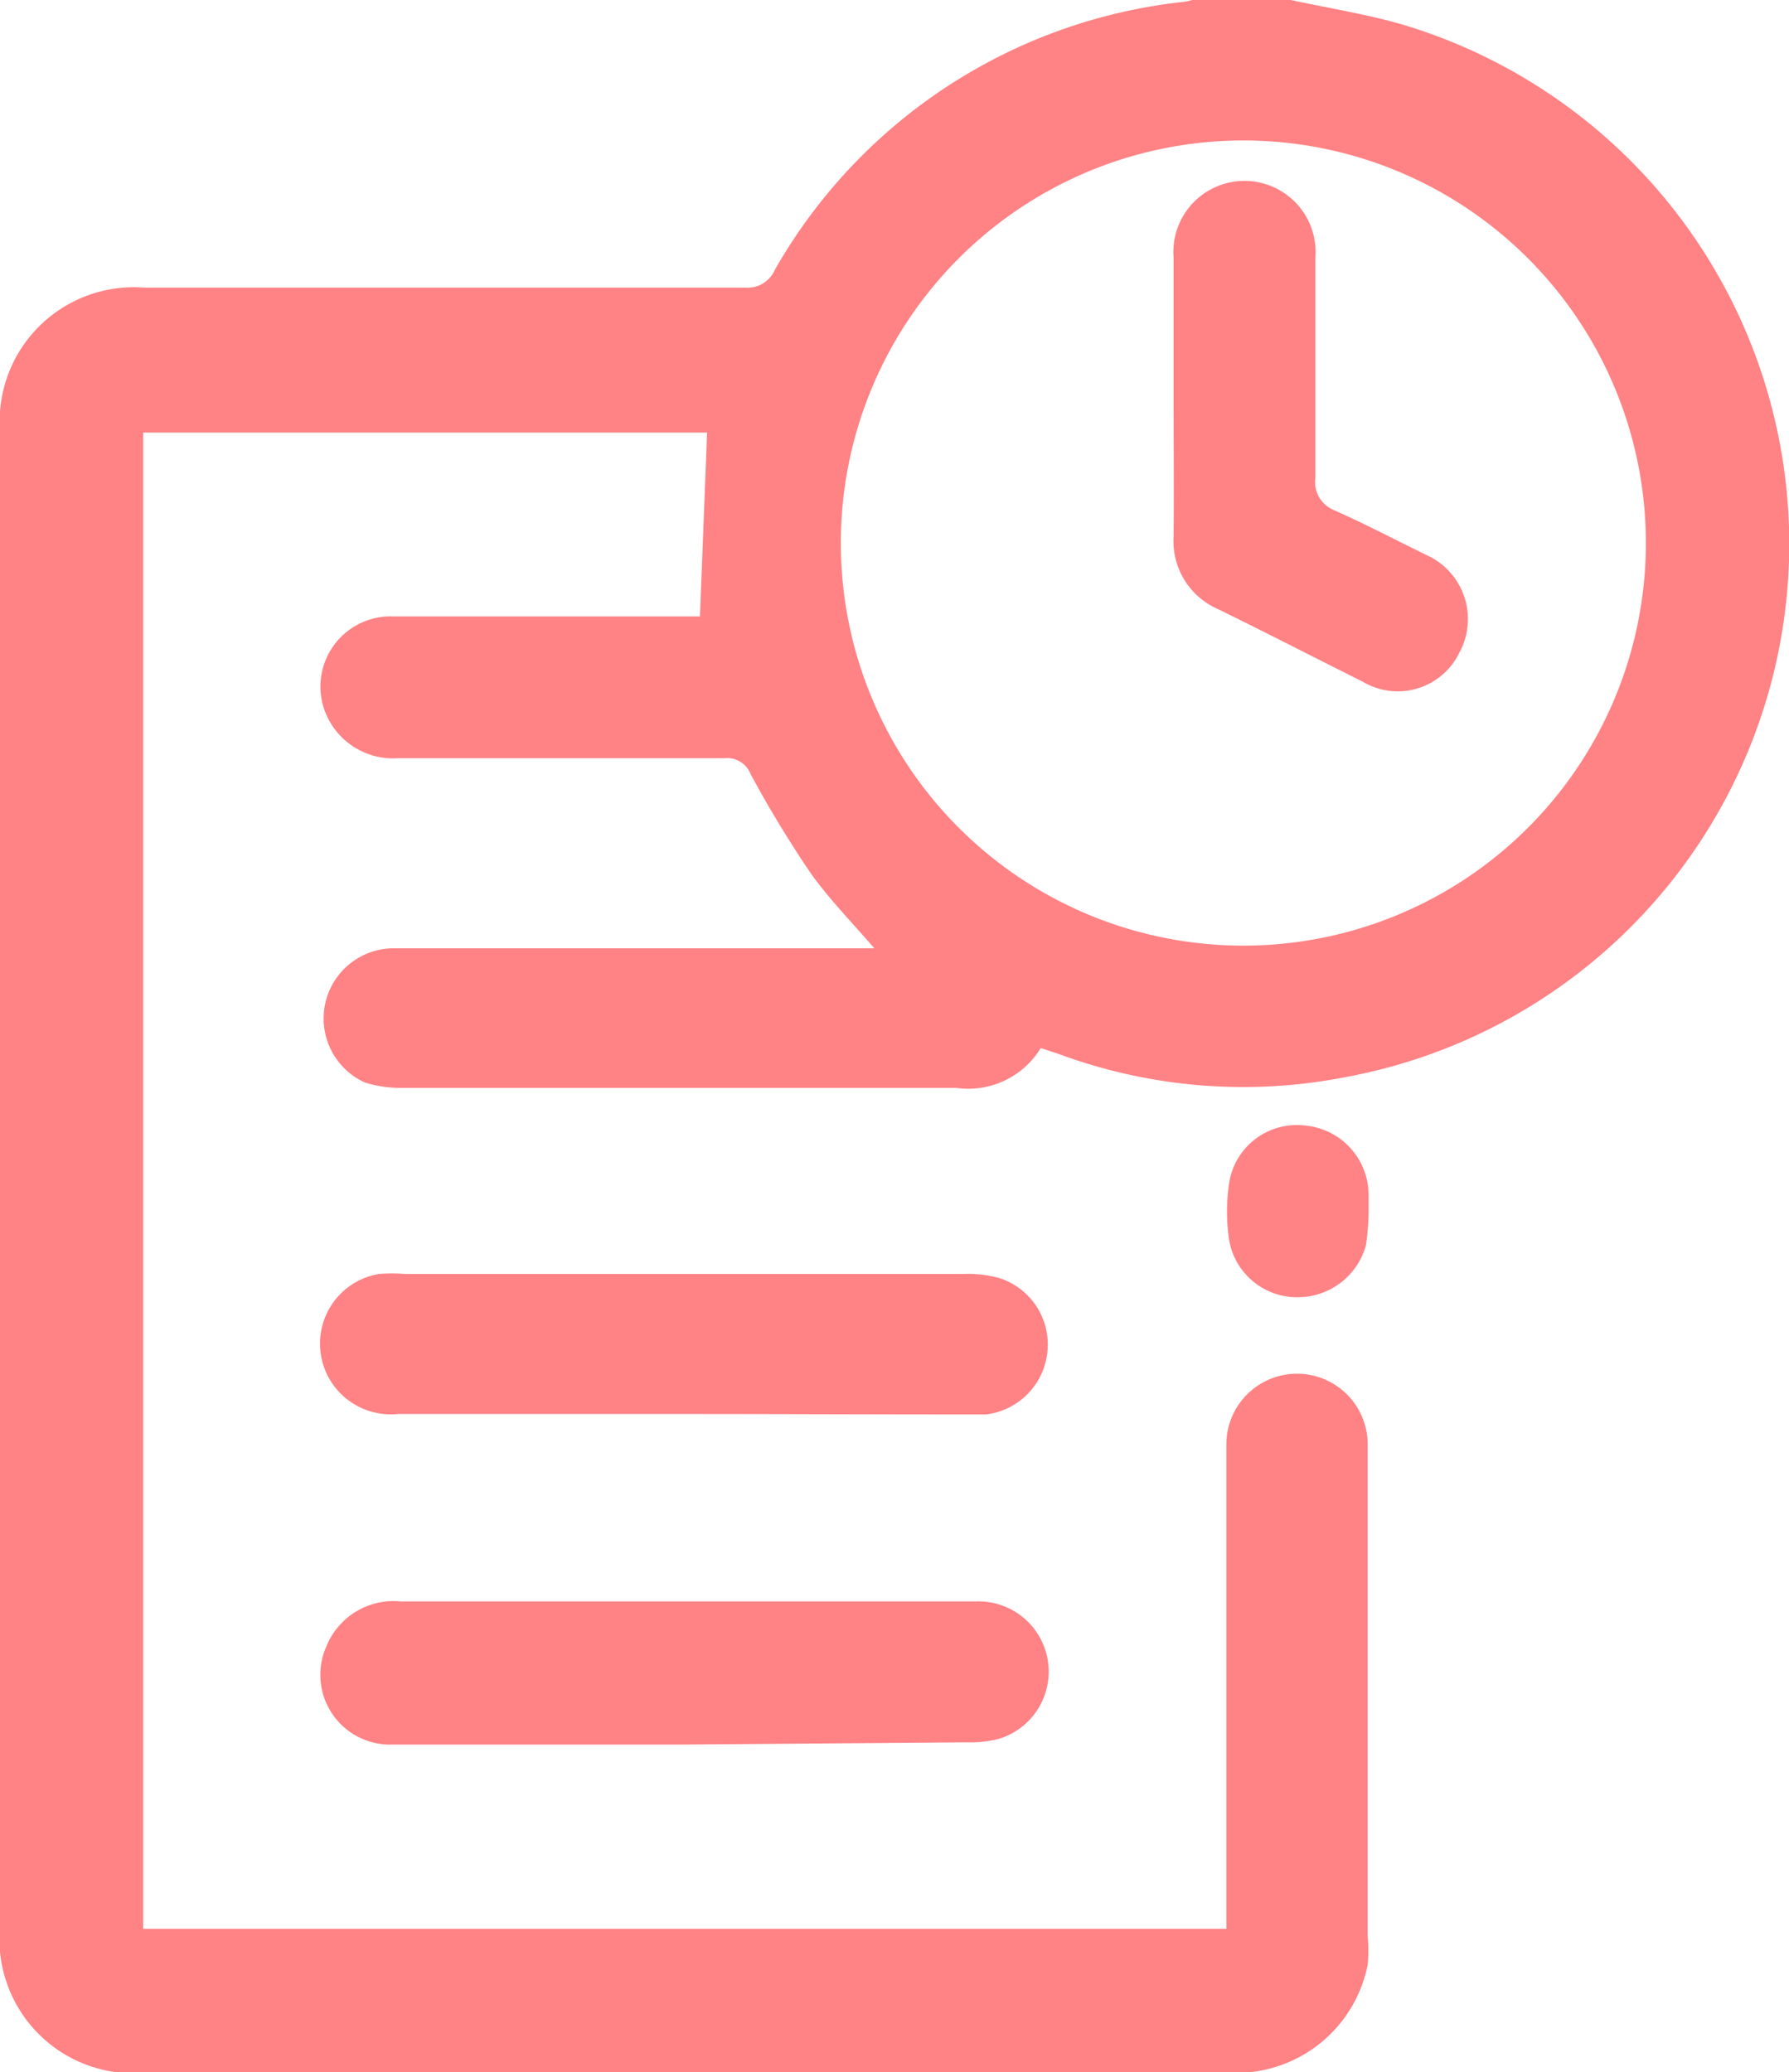
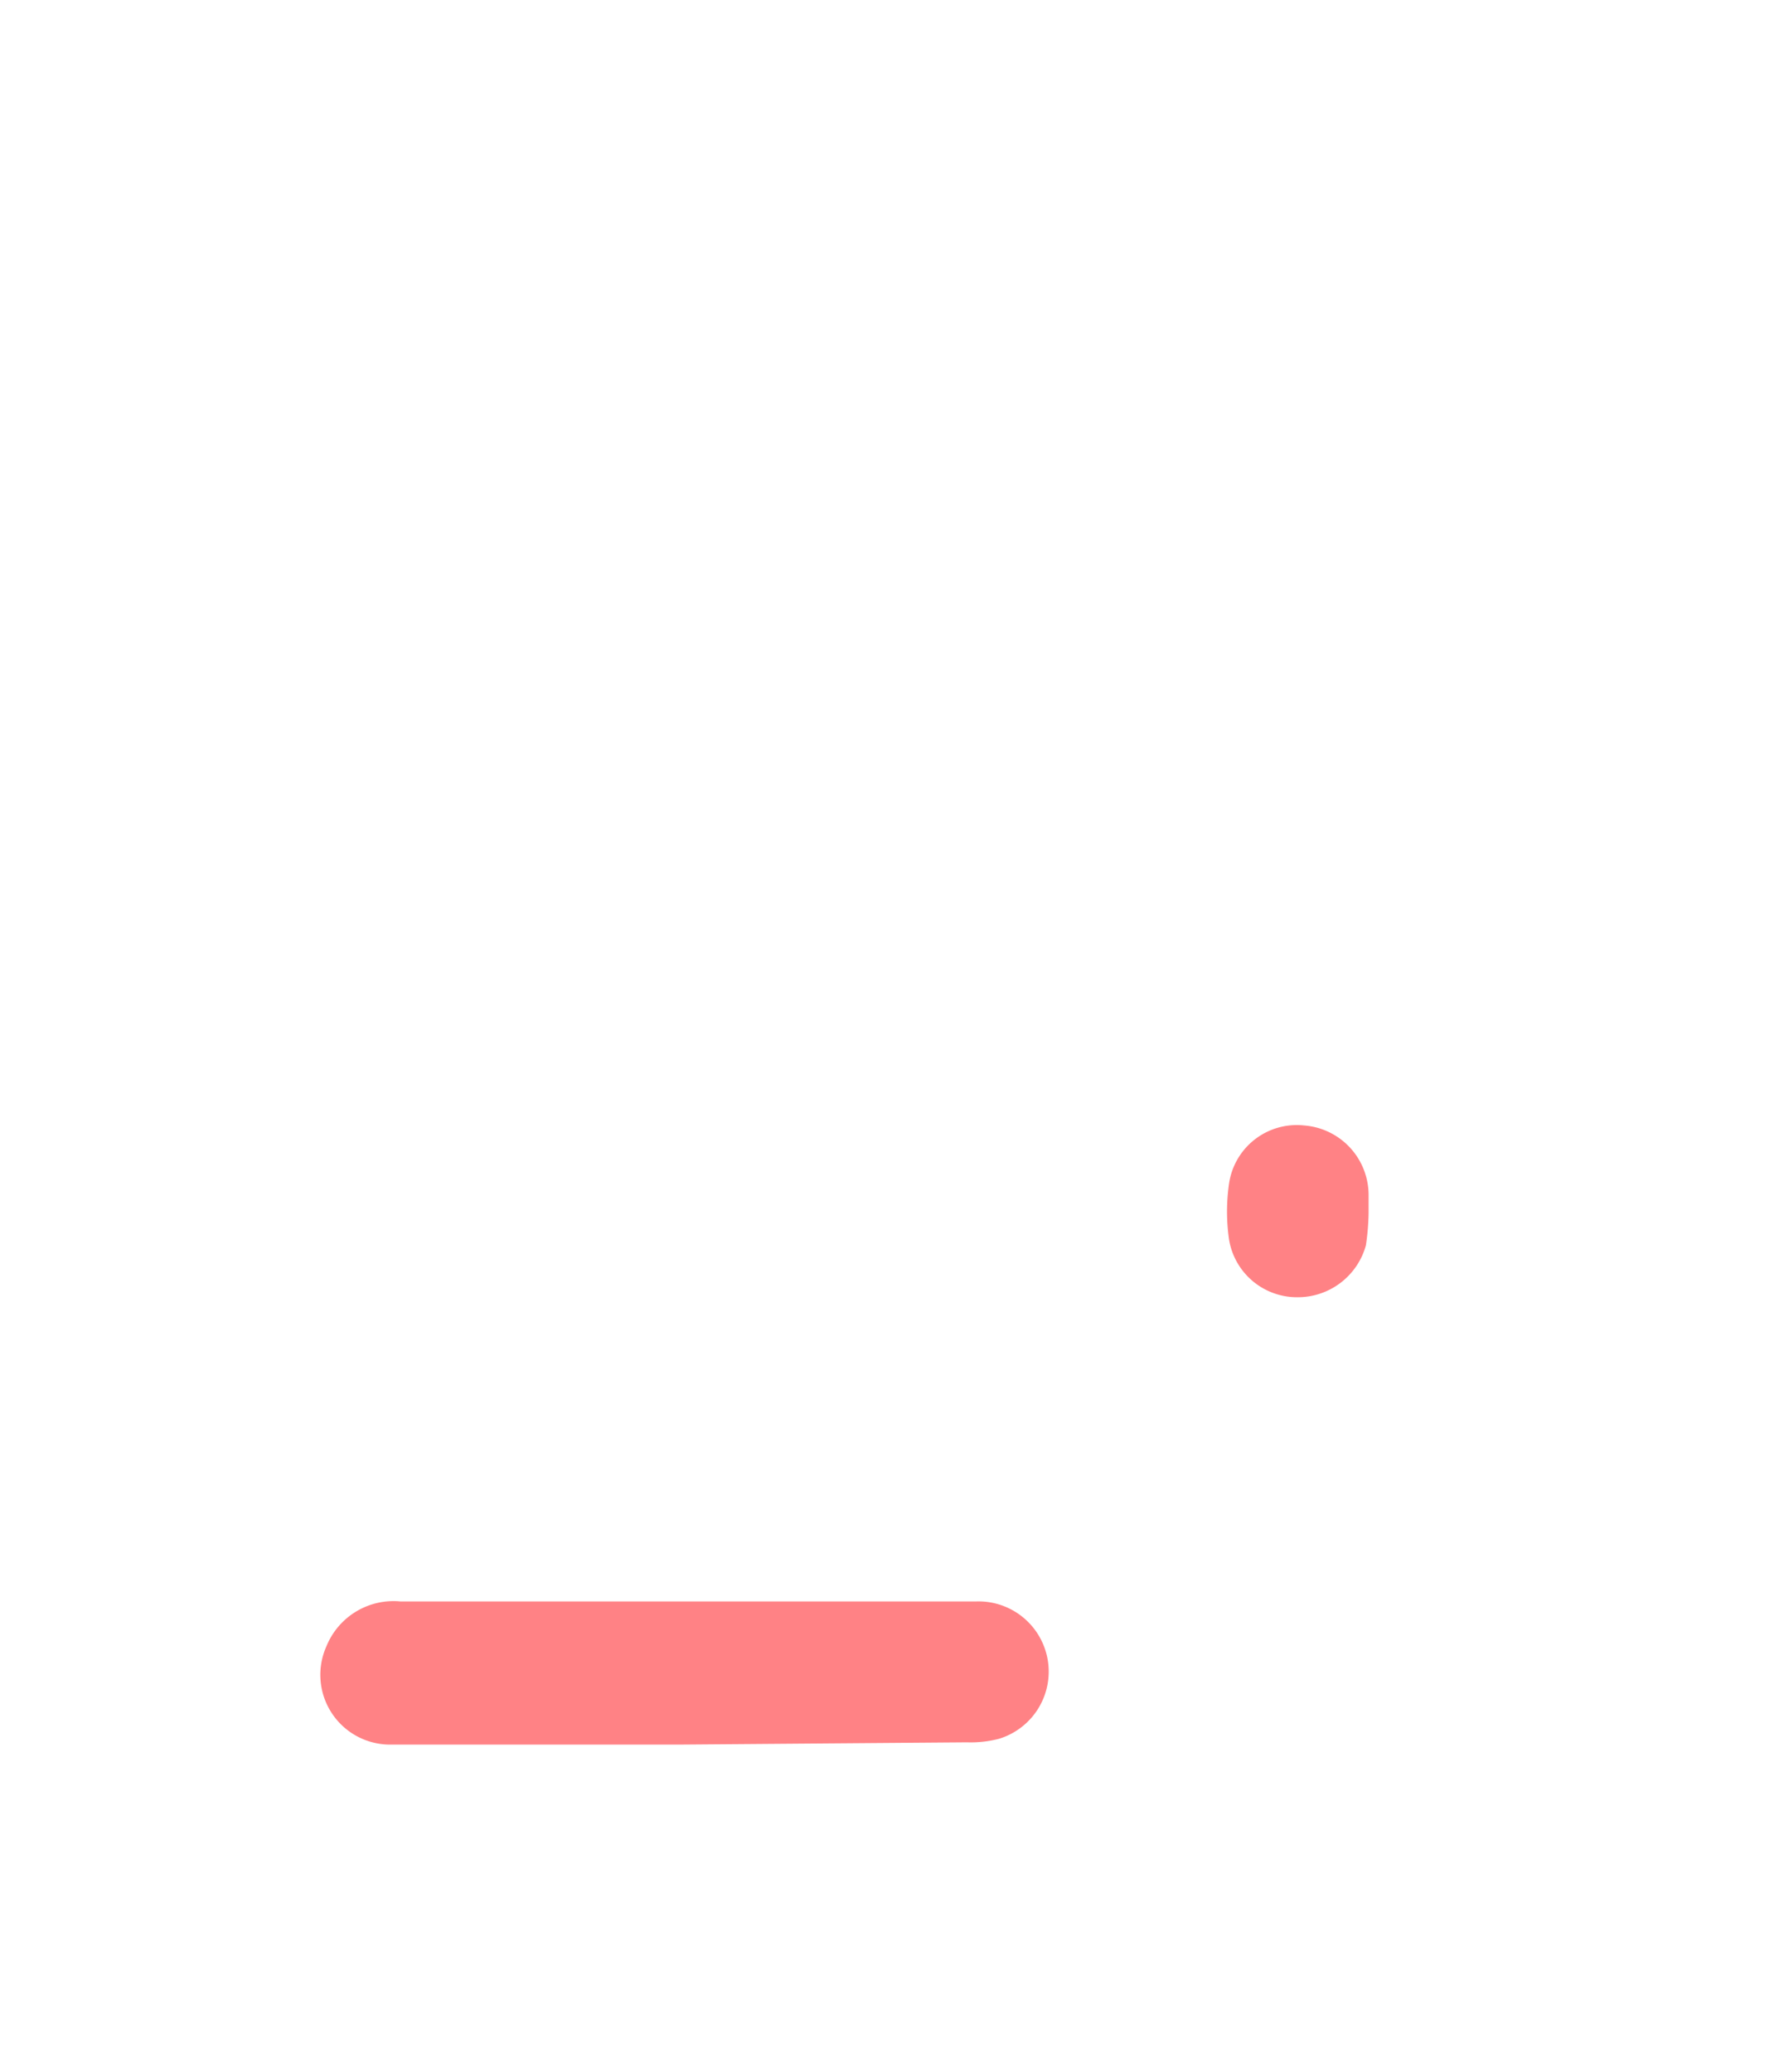
<svg xmlns="http://www.w3.org/2000/svg" viewBox="0 0 40 46.32">
  <defs>
    <style>.cls-1{fill:#ff8285;}</style>
  </defs>
  <g id="Layer_2" data-name="Layer 2">
    <g id="Layer_1-2" data-name="Layer 1">
-       <path class="cls-1" d="M28.86,0c.92.2,1.87.34,2.76.63a12.12,12.12,0,0,1-1.54,23.45,11.89,11.89,0,0,1-6.44-.53l-.37-.12a1.9,1.9,0,0,1-1.89.89H9a2.67,2.67,0,0,1-.84-.12,1.57,1.57,0,0,1,.59-3h10.8c-.51-.59-1-1.09-1.41-1.66a25.18,25.18,0,0,1-1.36-2.24.56.56,0,0,0-.58-.35H8.9a1.63,1.63,0,0,1-1.65-1.09,1.57,1.57,0,0,1,1.53-2.08h6.87l.16-4.11H3.2V43.12H27.42V32.29a1.58,1.58,0,1,1,3.16,0q0,5.51,0,11a3.28,3.28,0,0,1,0,.63,3,3,0,0,1-3,2.42H3.23A3,3,0,0,1,0,43.07V9.64A3,3,0,0,1,3.22,6.43H16.66a.66.66,0,0,0,.66-.39,12,12,0,0,1,9.16-6,1.67,1.67,0,0,0,.3-.08ZM27.8,21.14a9,9,0,1,0-9-9A9,9,0,0,0,27.8,21.14Z" />
      <path class="cls-1" d="M15.29,39c-2.17,0-4.34,0-6.51,0a1.56,1.56,0,0,1-1.48-2.2,1.62,1.62,0,0,1,1.65-1H19.3c.85,0,1.69,0,2.54,0a1.57,1.57,0,0,1,.5,3.07,2.49,2.49,0,0,1-.72.08Z" />
-       <path class="cls-1" d="M15.27,31.61c-2.13,0-4.25,0-6.38,0a1.58,1.58,0,0,1-.42-3.13,3.82,3.82,0,0,1,.59,0H21.54a2.66,2.66,0,0,1,.8.09,1.56,1.56,0,0,1,1.08,1.64,1.57,1.57,0,0,1-1.37,1.41c-.22,0-.45,0-.67,0C19.34,31.62,17.31,31.61,15.27,31.61Z" />
      <path class="cls-1" d="M30.6,27.13a5.51,5.51,0,0,1-.06.71A1.58,1.58,0,0,1,29,29a1.54,1.54,0,0,1-1.52-1.29,4.36,4.36,0,0,1,0-1.25,1.53,1.53,0,0,1,1.68-1.3,1.56,1.56,0,0,1,1.44,1.57c0,.12,0,.24,0,.36Z" />
-       <path class="cls-1" d="M26.24,8.88V5.76a1.59,1.59,0,1,1,3.17,0c0,1.64,0,3.28,0,4.92a.68.68,0,0,0,.43.73c.7.31,1.38.67,2.06,1a1.57,1.57,0,0,1,.73,2.18,1.53,1.53,0,0,1-2.16.65c-1.08-.54-2.15-1.09-3.23-1.62a1.66,1.66,0,0,1-1-1.63C26.25,11,26.24,9.92,26.24,8.88Z" />
    </g>
  </g>
</svg>